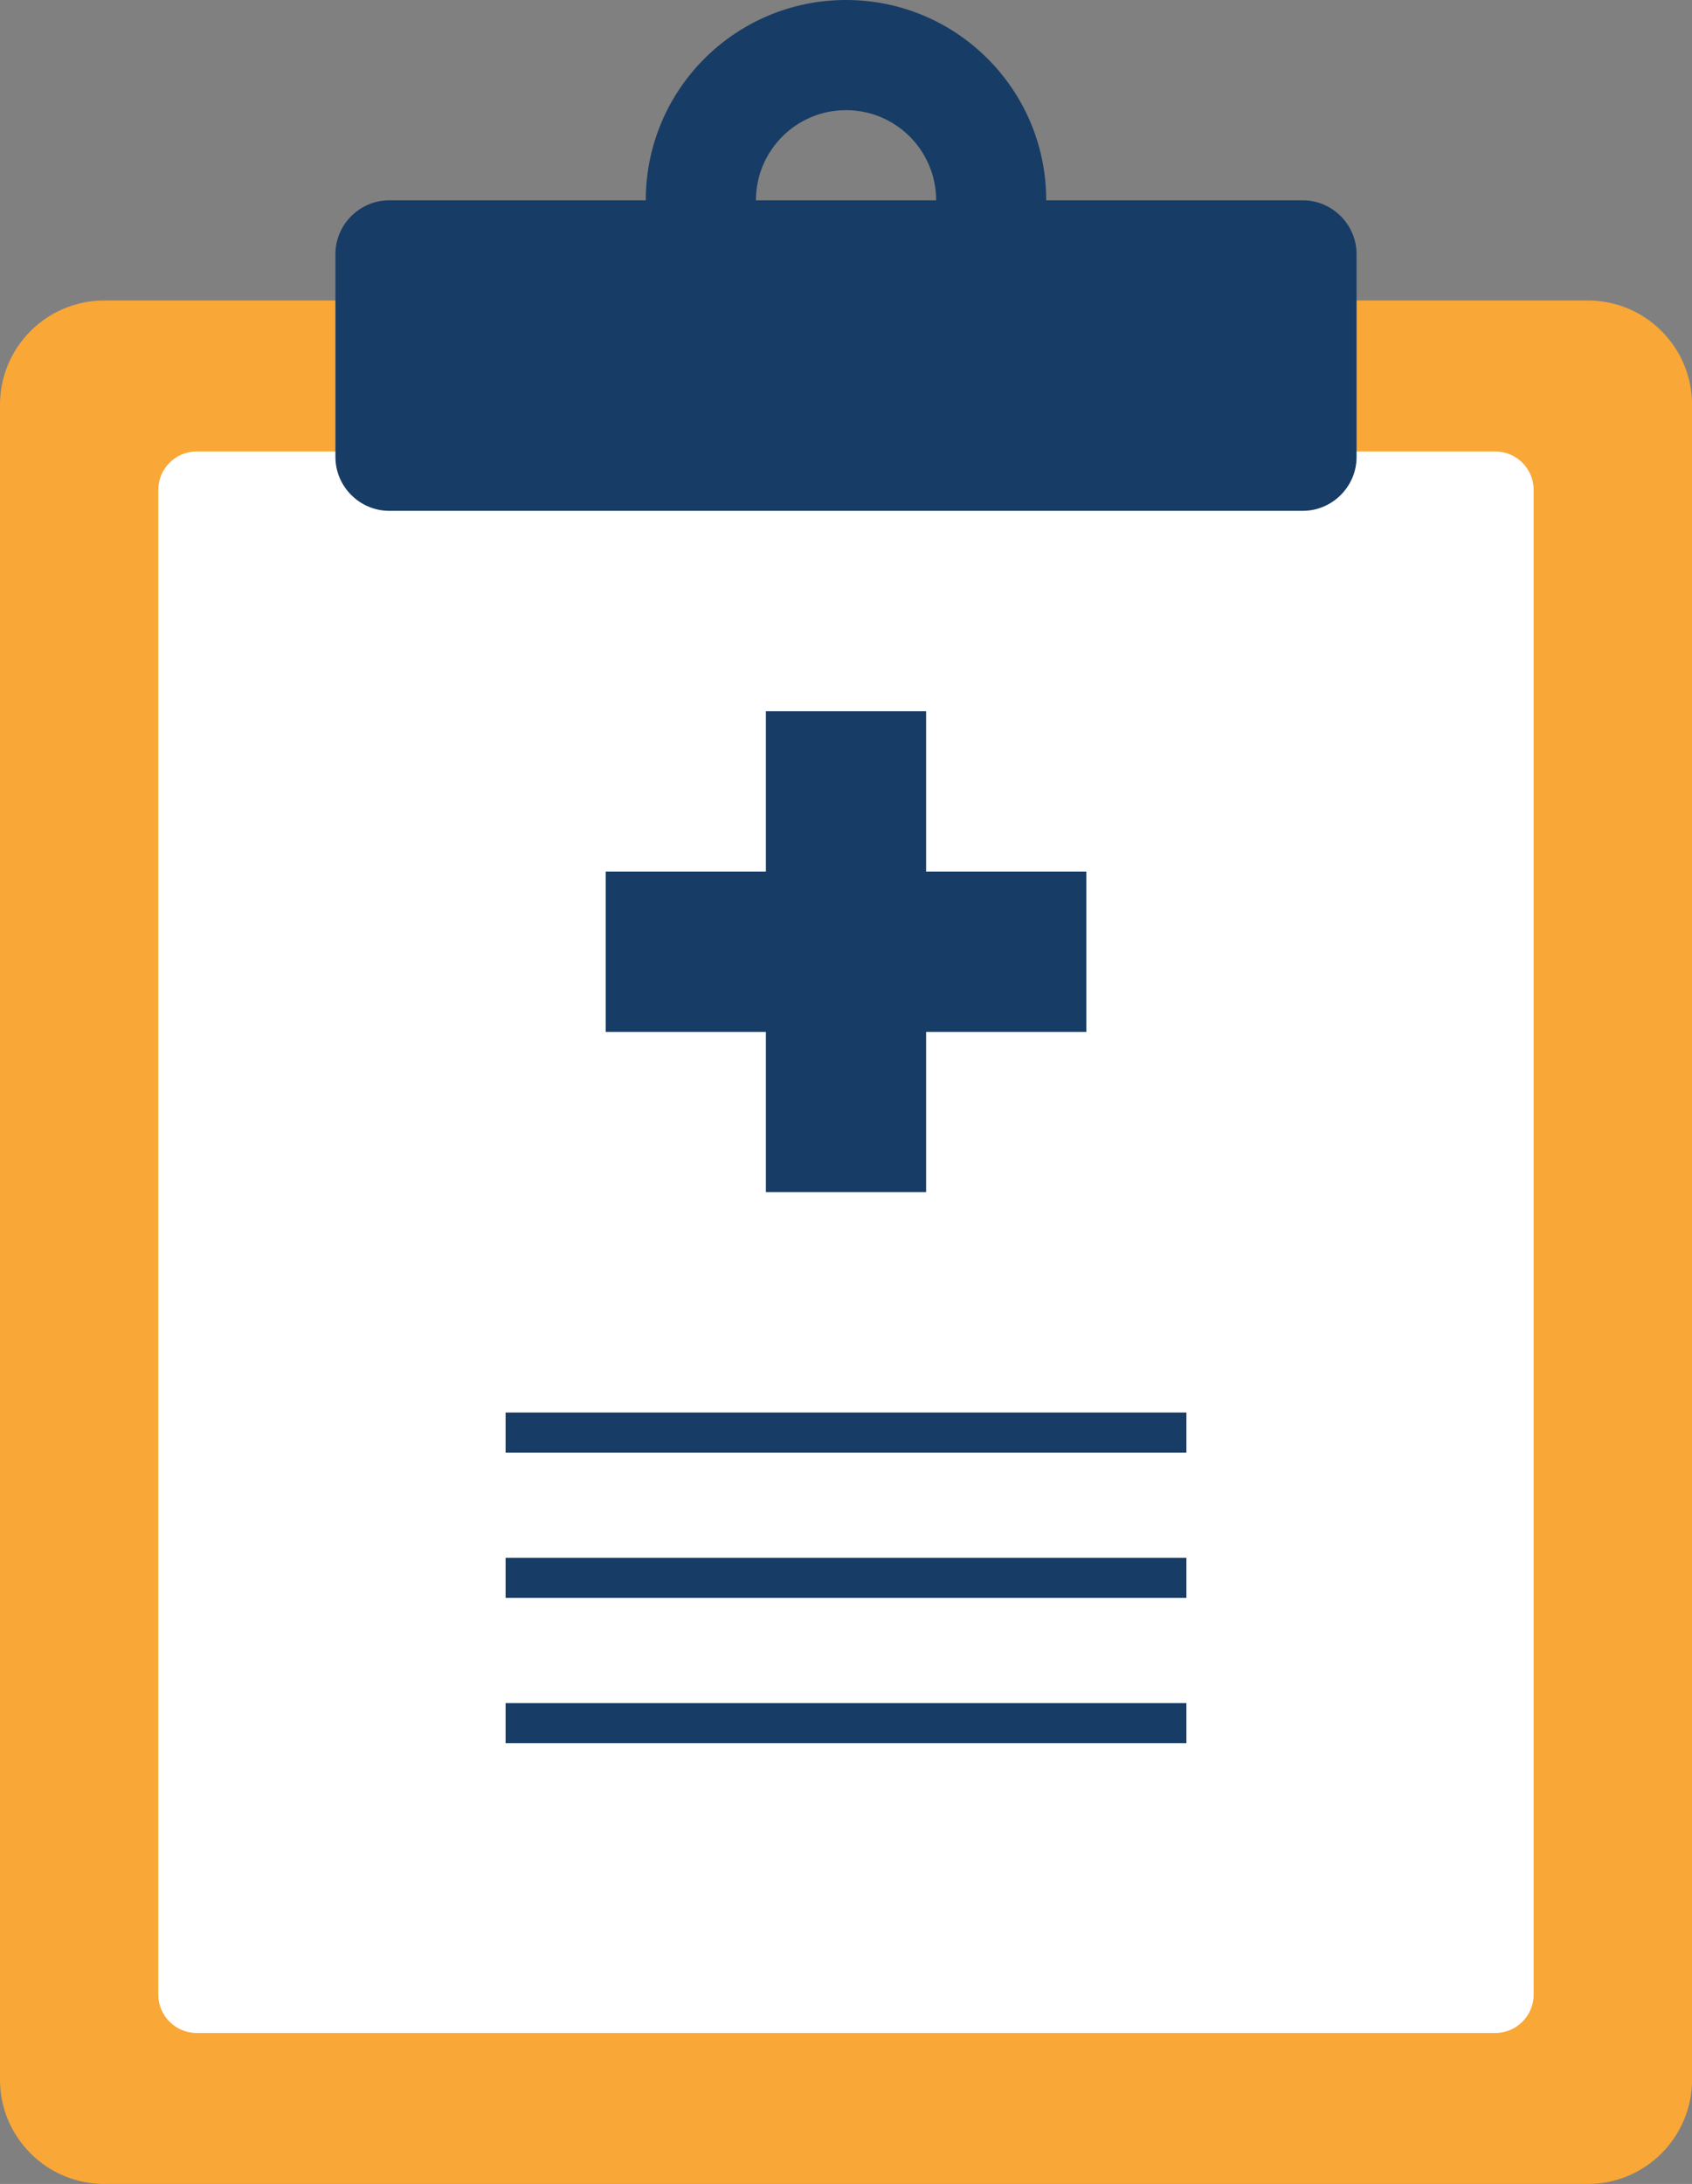
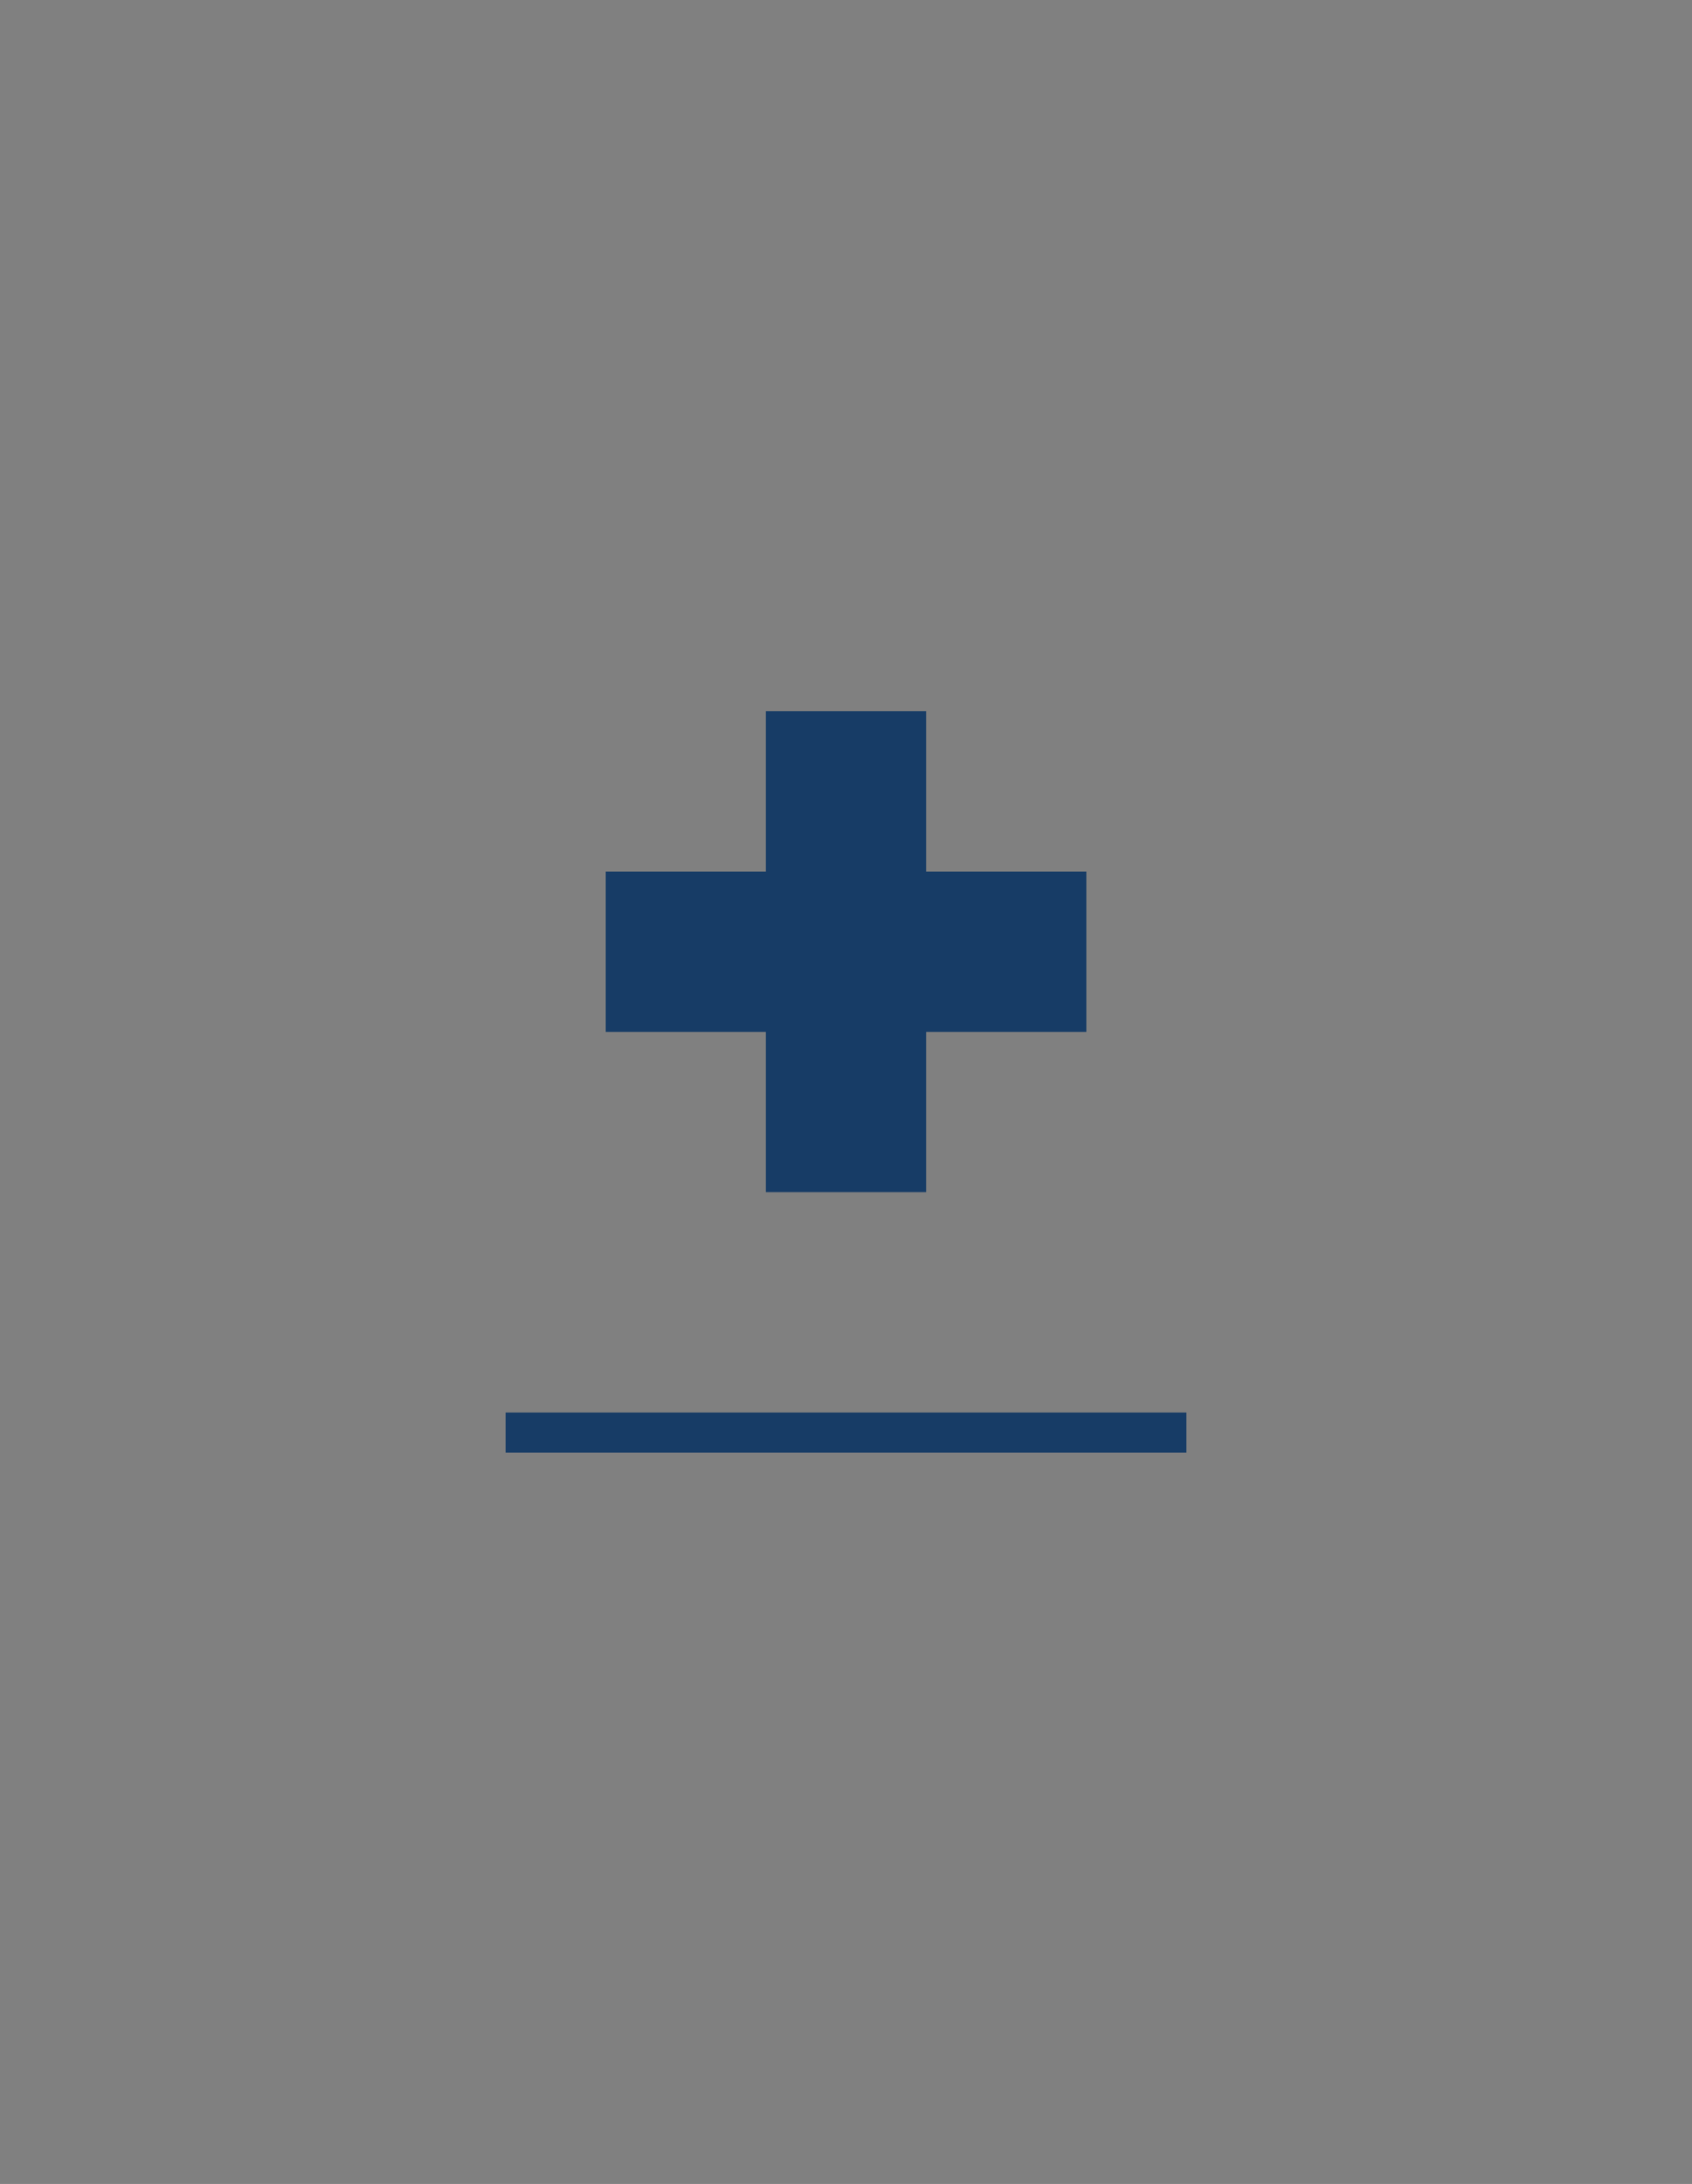
<svg xmlns="http://www.w3.org/2000/svg" version="1.1" id="Layer_1" x="0px" y="0px" viewBox="0 0 205.81 265.49" style="enable-background:new 0 0 205.81 265.49;" xml:space="preserve">
  <rect x="0" y="0" width="205.81" height="265.49" fill="#808080" stroke="none" />
  <style type="text/css">
	.st0{fill:#F2F3F3;}
	.st1{fill:none;stroke:#173C66;stroke-width:5;stroke-miterlimit:10;}
	.st2{fill:#173C66;}
	.st3{fill:#FAA936;}
	.st4{fill:#FFFFFF;}
	.st5{fill:#F9A736;}
	.st6{clip-path:url(#SVGID_00000159444520490490813610000010946160658107764634_);fill:#173C66;}
	.st7{clip-path:url(#SVGID_00000159444520490490813610000010946160658107764634_);fill:#FFFFFF;}
	.st8{clip-path:url(#SVGID_00000159444520490490813610000010946160658107764634_);fill:#F9A736;}
	
		.st9{clip-path:url(#XMLID_00000090994401495992775900000013056339913873590924_);fill:#FAA936;stroke:#FAA936;stroke-miterlimit:10;}
	.st10{fill:#CCCCCC;}
	.st11{clip-path:url(#SVGID_00000006676718214908584490000002592669549608393899_);}
	.st12{clip-path:url(#SVGID_00000049931937037947633500000004200822732021241487_);fill:#173C66;}
	.st13{clip-path:url(#SVGID_00000049931937037947633500000004200822732021241487_);fill:#FAA936;}
</style>
  <g>
-     <path class="st5" d="M193.14,265.49H12.68c-7,0-12.68-5.68-12.68-12.68V49.21c0-7,5.68-12.68,12.68-12.68h180.46   c7,0,12.68,5.68,12.68,12.68v203.6C205.81,259.81,200.14,265.49,193.14,265.49" />
-     <path class="st4" d="M181.87,247.14H23.94c-2.59,0-4.69-2.1-4.69-4.68V59.56c0-2.59,2.1-4.68,4.69-4.68h157.93   c2.59,0,4.68,2.1,4.68,4.68v182.9C186.55,245.05,184.46,247.14,181.87,247.14" />
    <rect x="93.16" y="86.46" class="st2" width="19.49" height="58.46" />
    <rect x="73.68" y="105.95" class="st2" width="58.46" height="19.49" />
    <rect x="61.5" y="171.71" class="st2" width="82.81" height="4.87" />
-     <rect x="61.5" y="189.37" class="st2" width="82.81" height="4.87" />
-     <rect x="61.5" y="207.03" class="st2" width="82.81" height="4.87" />
-     <path class="st2" d="M158.46,24.35h-31.2C127.26,10.9,116.36,0,102.91,0C89.45,0,78.55,10.9,78.55,24.35h-31.2   c-3.6,0-6.55,2.95-6.55,6.55v24.65c0,3.6,2.95,6.55,6.55,6.55h111.11c3.6,0,6.55-2.95,6.55-6.55V30.91   C165.01,27.3,162.06,24.35,158.46,24.35 M102.91,13.39c6.05,0,10.96,4.91,10.96,10.96H91.95C91.95,18.3,96.85,13.39,102.91,13.39" />
  </g>
</svg>